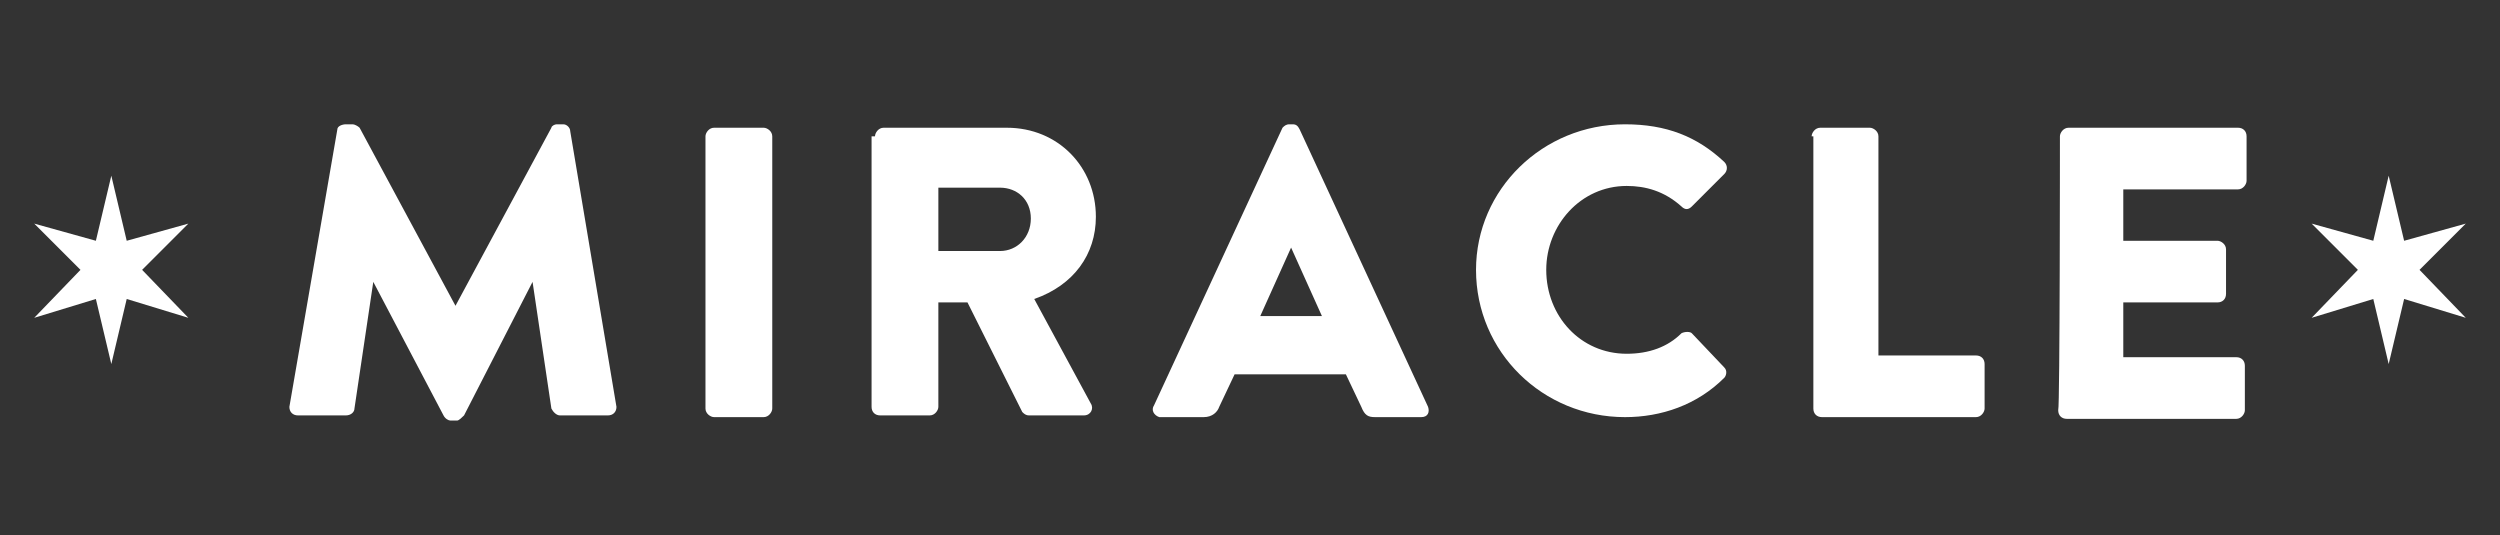
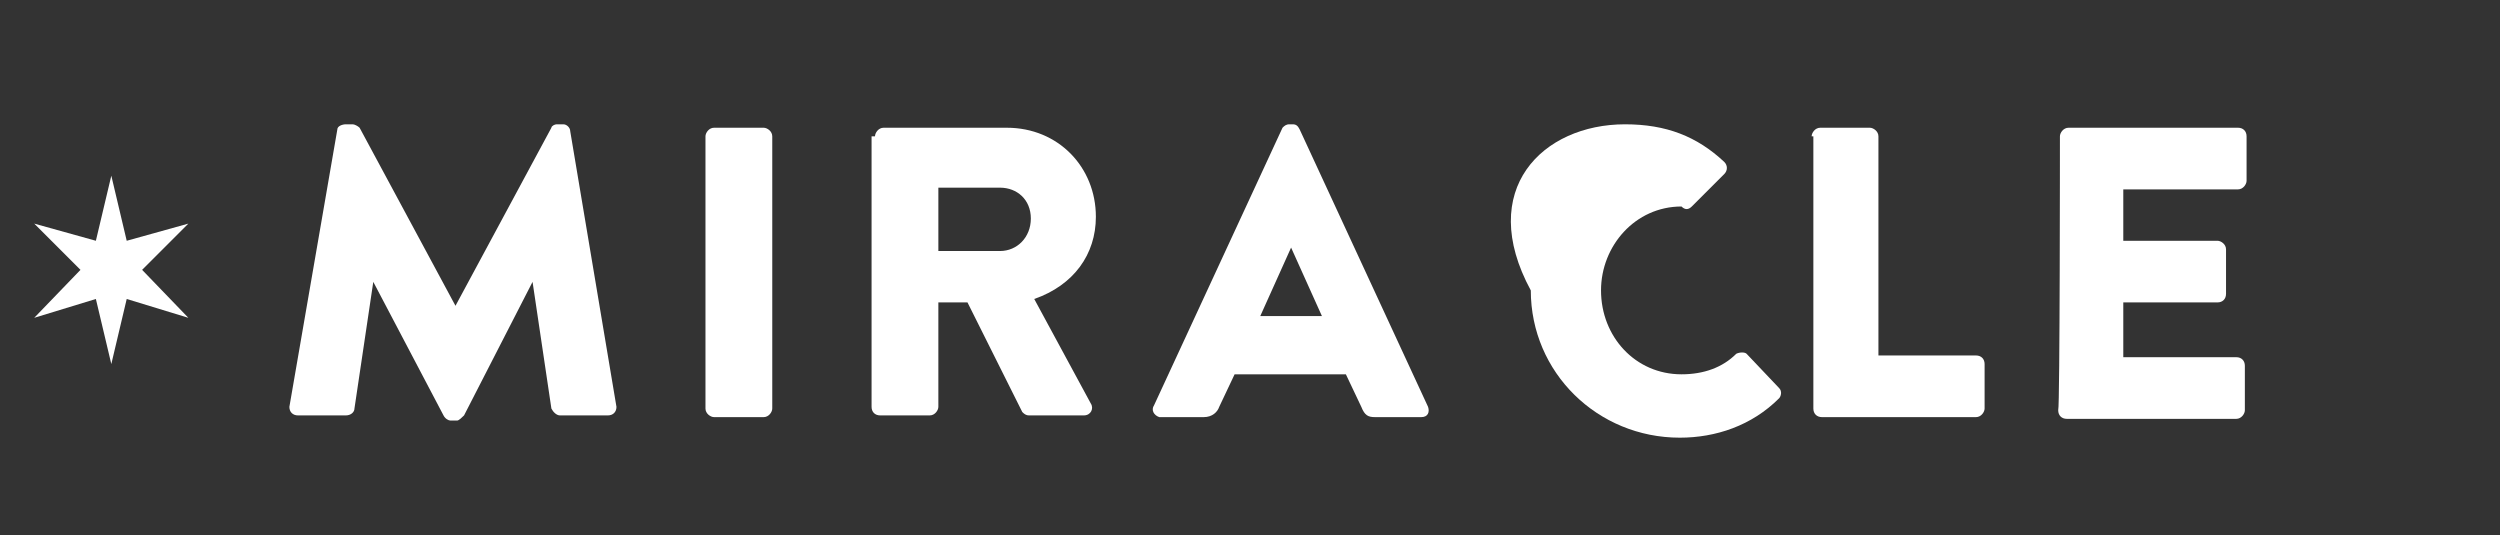
<svg xmlns="http://www.w3.org/2000/svg" version="1.1" id="Layer_x5F_1_x5F_1" x="0px" y="0px" width="612px" height="131px" viewBox="0 329.5 612 131" enable-background="new 0 329.5 612 131" xml:space="preserve">
  <rect x="0" y="329.5" width="612" height="131" fill="#333333" stroke="none" />
  <g>
    <path fill="#FFFFFF" d="M82.58,361.19c0-0.84,1.25-1.26,2.09-1.26h1.68c0.42,0,1.26,0.42,1.68,0.84l23.47,43.59l23.48-43.59   c0-0.42,0.83-0.84,1.25-0.84h1.68c0.84,0,1.68,0.84,1.68,1.68l11.32,67.49c0,1.25-0.84,2.091-2.1,2.091h-11.74   c-0.84,0-1.67-0.841-2.09-1.681l-4.61-31.01l-16.77,32.69c-0.42,0.42-1.26,1.26-1.68,1.26h-1.67c-0.42,0-1.26-0.42-1.68-1.26   L91.38,398.5l-4.61,31.01c0,0.84-0.84,1.681-2.1,1.681H72.94c-1.26,0-2.1-0.841-2.1-2.091L82.58,361.19z" />
    <path fill="#FFFFFF" d="M172.7,362.87c0-0.84,0.84-2.1,2.1-2.1h12.15c0.84,0,2.1,0.84,2.1,2.1v66.64c0,0.84-0.84,2.101-2.1,2.101   H174.8c-0.84,0-2.1-0.841-2.1-2.101V362.87z" />
    <path fill="#FFFFFF" d="M244.8,390.95c4.19,0,7.55-3.35,7.55-7.96c0-4.61-3.36-7.55-7.55-7.55h-15.09v15.51H244.8L244.8,390.95z    M214.2,362.87c0-0.84,0.84-2.1,2.1-2.1h30.18c12.57,0,21.79,9.64,21.79,21.8c0,9.22-5.44,16.76-15.09,20.121l13.84,25.569   c0.83,1.25,0,2.931-1.68,2.931h-13.41c-0.84,0-1.26-0.421-1.68-0.841l-13.41-26.819h-7.13V429.1c0,0.83-0.84,2.091-2.1,2.091   h-12.15c-1.26,0-2.1-0.841-2.1-2.091V362.87H214.2L214.2,362.87z" />
    <path fill="#FFFFFF" d="M323.61,406.88l-7.551-16.77l-7.55,16.77H323.61z M282.53,428.68l31.43-67.91   c0.42-0.42,0.84-0.84,1.68-0.84h0.841c0.84,0,1.26,0.42,1.68,1.26l31.43,67.91c0.42,1.25,0,2.511-1.67,2.511H336.6   c-1.68,0-2.52-0.42-3.35-2.511l-3.78-7.97h-27.24l-3.77,7.97c-0.42,1.25-1.68,2.511-3.78,2.511h-10.89   C282.53,431.19,281.69,429.93,282.53,428.68z" />
-     <path fill="#FFFFFF" d="M397.8,359.93c10.061,0,17.61,2.94,24.311,9.22c0.84,0.84,0.84,2.1,0,2.94l-7.96,7.96   c-0.841,0.84-1.681,0.84-2.521,0c-4.189-3.77-8.8-5.03-13.41-5.03c-11.319,0-19.7,9.64-19.7,20.54c0,11.32,8.381,20.54,19.7,20.54   c5.45,0,10.061-1.67,13.41-5.029c0.84-0.42,2.101-0.42,2.521,0l7.96,8.39c0.84,0.83,0.42,2.09,0,2.51   c-6.7,6.71-15.511,9.641-24.311,9.641c-20.12,0-36.47-15.931-36.47-36.05C361.33,375.86,377.68,359.93,397.8,359.93z" />
+     <path fill="#FFFFFF" d="M397.8,359.93c10.061,0,17.61,2.94,24.311,9.22c0.84,0.84,0.84,2.1,0,2.94l-7.96,7.96   c-0.841,0.84-1.681,0.84-2.521,0c-11.319,0-19.7,9.64-19.7,20.54c0,11.32,8.381,20.54,19.7,20.54   c5.45,0,10.061-1.67,13.41-5.029c0.84-0.42,2.101-0.42,2.521,0l7.96,8.39c0.84,0.83,0.42,2.09,0,2.51   c-6.7,6.71-15.511,9.641-24.311,9.641c-20.12,0-36.47-15.931-36.47-36.05C361.33,375.86,377.68,359.93,397.8,359.93z" />
    <path fill="#FFFFFF" d="M443.49,362.87c0-0.84,0.84-2.1,2.1-2.1h12.15c0.84,0,2.1,0.84,2.1,2.1v53.649h23.891   c1.26,0,2.1,0.841,2.1,2.101v10.89c0,0.84-0.84,2.101-2.1,2.101H446.01c-1.26,0-2.1-0.841-2.1-2.101v-66.64H443.49z" />
    <path fill="#FFFFFF" d="M504.27,362.87c0-0.84,0.841-2.1,2.101-2.1h41.5c1.25,0,2.09,0.84,2.09,2.1v10.89c0,0.84-0.84,2.1-2.09,2.1   h-28.09v12.58h23.06c0.83,0,2.09,0.83,2.09,2.09v10.9c0,1.261-0.84,2.101-2.09,2.101h-23.06v13.41h27.67c1.25,0,2.09,0.84,2.09,2.1   v10.89c0,0.84-0.84,2.101-2.09,2.101h-41.5c-1.261,0-2.101-0.84-2.101-2.101C504.27,429.1,504.27,362.87,504.27,362.87z" />
  </g>
  <polygon fill="#FFFFFF" points="27.25,372.51 31.02,388.44 46.11,384.24 34.79,395.56 46.11,407.3 31.02,402.69 27.25,418.62   23.47,402.69 8.38,407.3 19.7,395.56 8.38,384.24 23.47,388.44 " />
-   <polygon fill="#FFFFFF" points="584.75,372.51 588.53,388.44 603.62,384.24 592.3,395.56 603.62,407.3 588.53,402.69 584.75,418.62   580.98,402.69 565.89,407.3 577.21,395.56 565.89,384.24 580.98,388.44 " />
</svg>